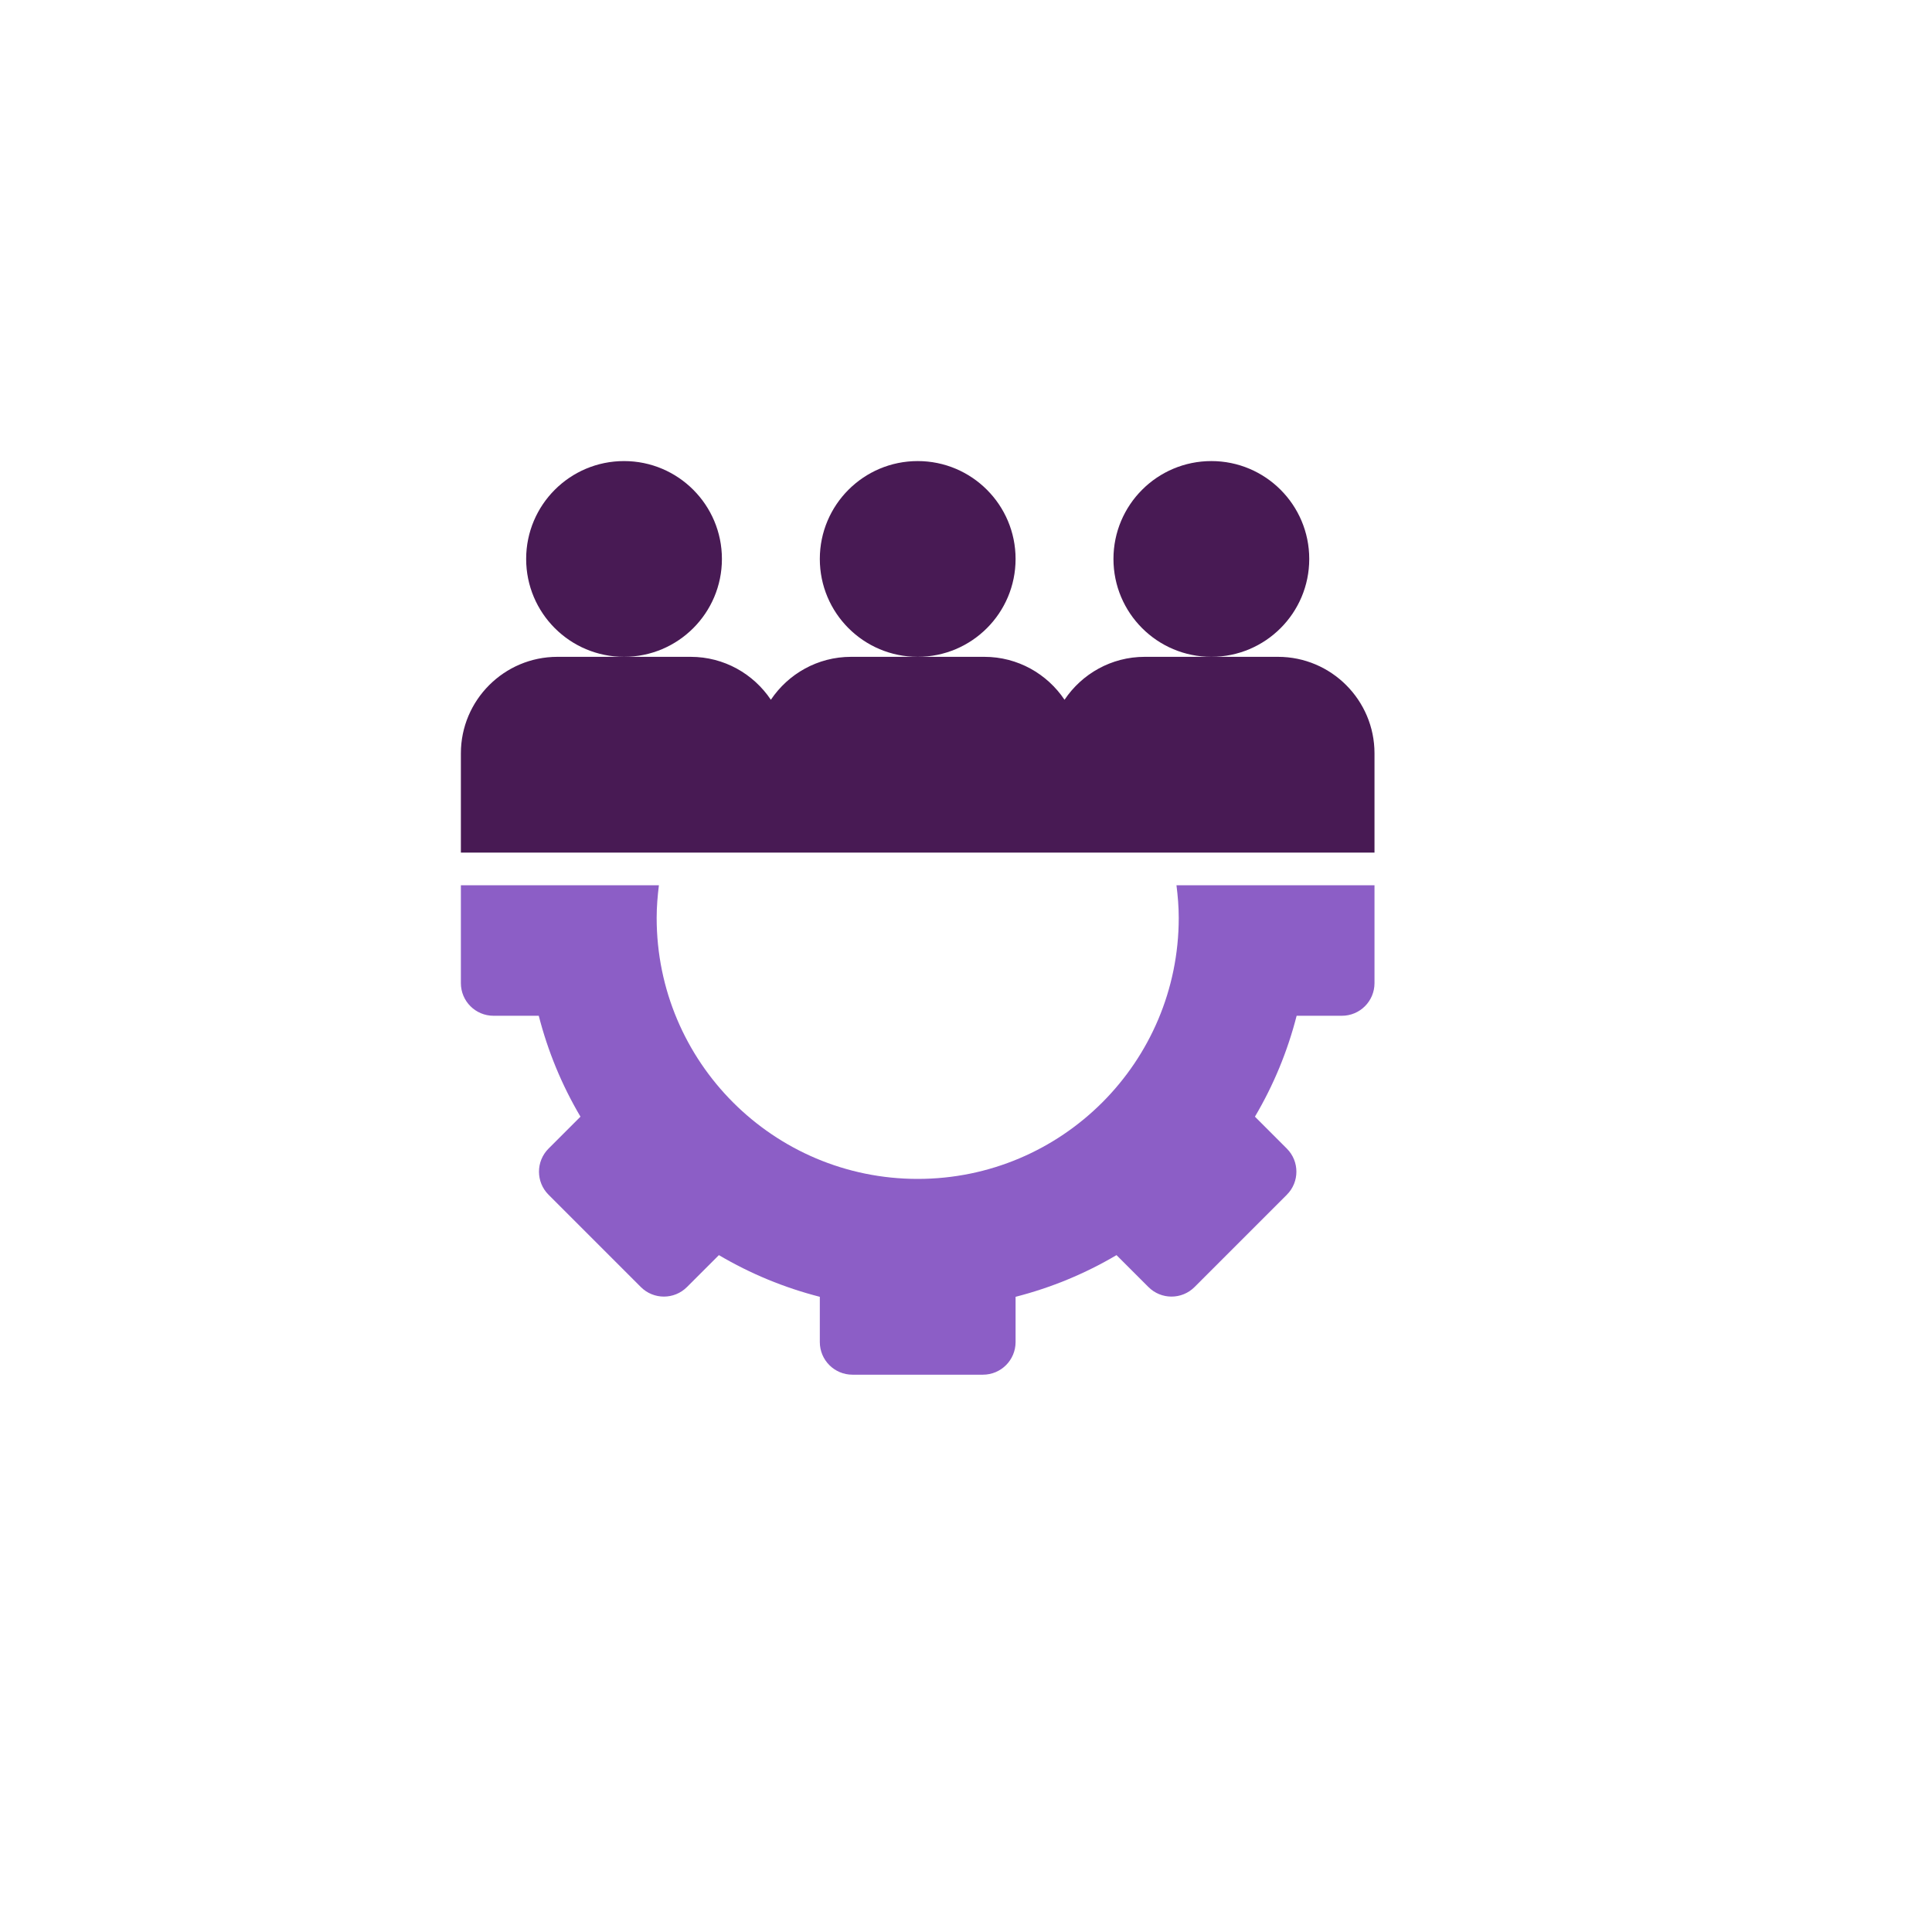
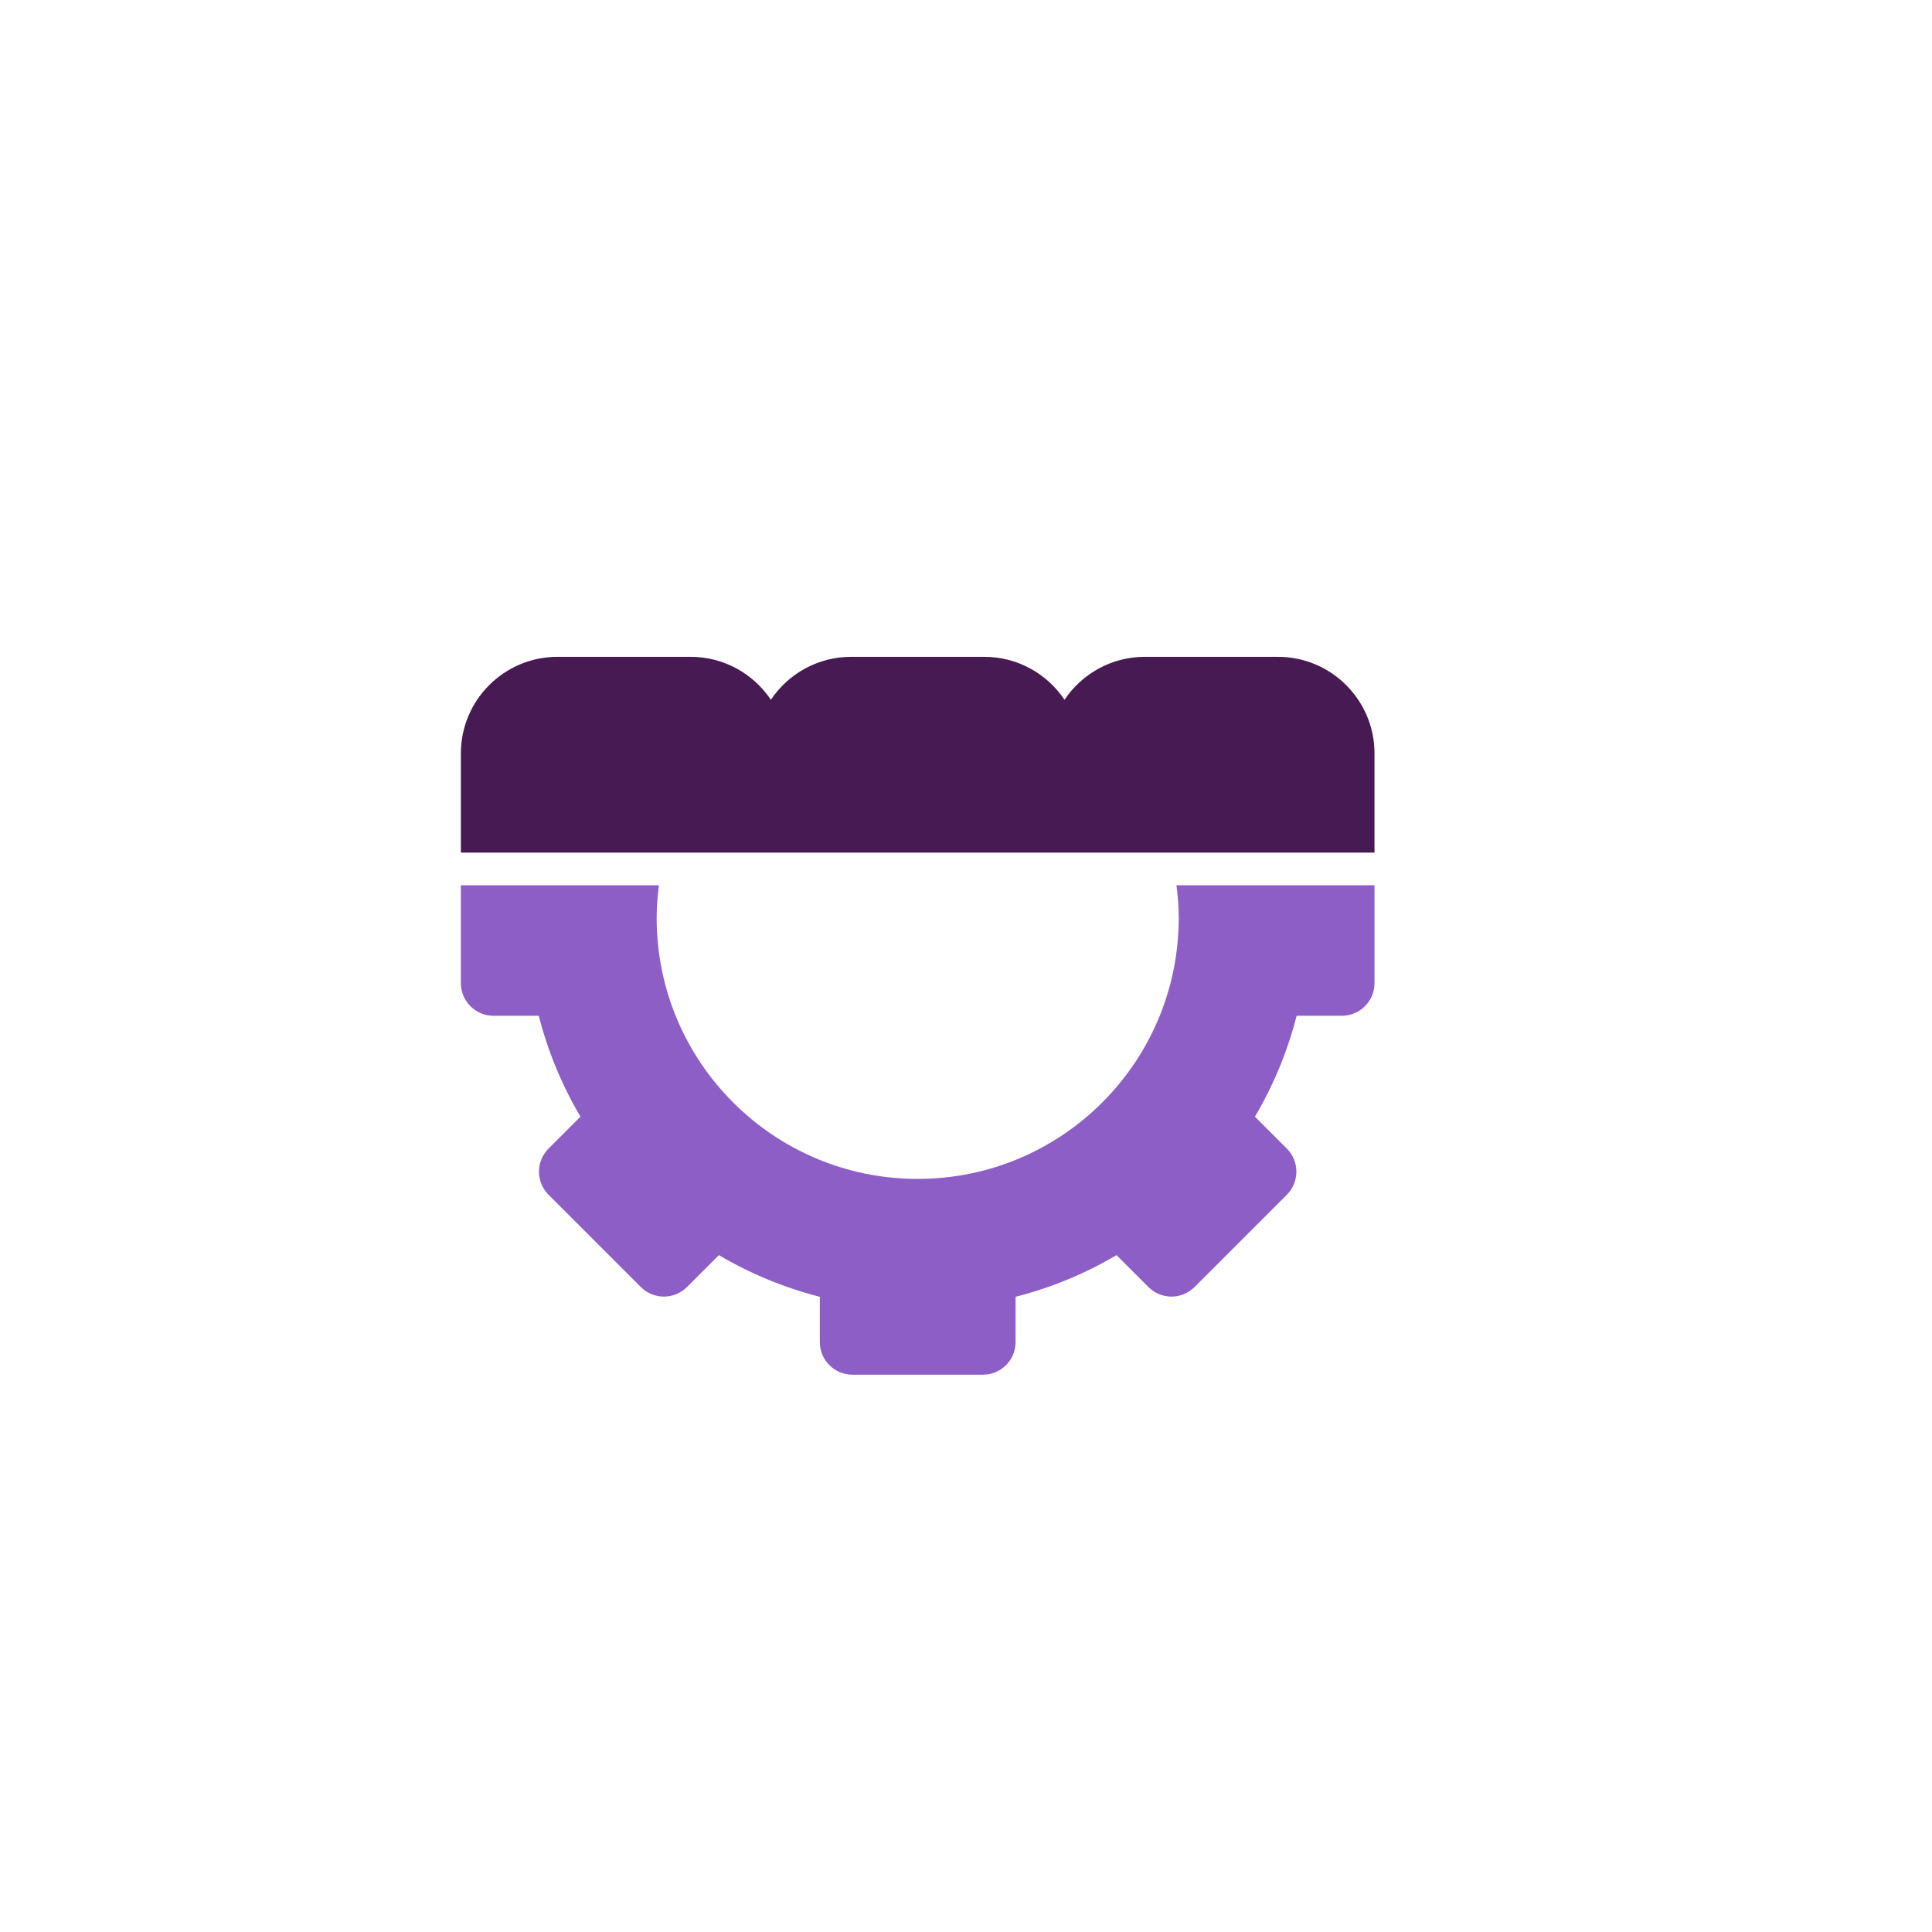
<svg xmlns="http://www.w3.org/2000/svg" width="80" height="80" viewBox="0 0 80 80" fill="none">
  <g filter="url(#filter0_d_122_323)">
    <circle cx="38" cy="38.007" r="36" fill="white" />
  </g>
-   <path d="M25.84 27.198C28.078 27.198 29.893 25.384 29.893 23.145C29.893 20.907 28.078 19.092 25.84 19.092C23.601 19.092 21.787 20.907 21.787 23.145C21.787 25.384 23.601 27.198 25.84 27.198Z" fill="#481A54" />
-   <path d="M38 27.198C40.238 27.198 42.053 25.384 42.053 23.145C42.053 20.907 40.238 19.092 38 19.092C35.761 19.092 33.947 20.907 33.947 23.145C33.947 25.384 35.761 27.198 38 27.198Z" fill="#481A54" />
-   <path d="M50.16 27.198C52.398 27.198 54.213 25.384 54.213 23.145C54.213 20.907 52.398 19.092 50.16 19.092C47.921 19.092 46.106 20.907 46.106 23.145C46.106 25.384 47.921 27.198 50.16 27.198Z" fill="#481A54" />
  <path d="M52.919 27.198H50.16H47.4C46.017 27.198 44.797 27.905 44.08 28.976C43.362 27.905 42.142 27.198 40.76 27.198H38H35.24C33.857 27.198 32.638 27.905 31.92 28.976C31.202 27.905 29.983 27.198 28.6 27.198H25.84H23.08C20.877 27.198 19.084 28.991 19.084 31.194V35.305H56.915V31.194C56.915 28.991 55.123 27.198 52.919 27.198Z" fill="#481A54" />
  <path d="M48.809 38.007C48.809 43.977 43.969 48.816 38 48.816C32.03 48.816 27.191 43.977 27.191 38.007C27.191 37.549 27.229 37.1 27.284 36.656H19.084V40.71C19.084 41.456 19.689 42.061 20.436 42.061H22.309C22.687 43.536 23.265 44.934 24.036 46.239L22.714 47.561C22.186 48.089 22.186 48.944 22.714 49.472L26.535 53.293C27.063 53.821 27.918 53.821 28.446 53.293L29.768 51.972C31.073 52.742 32.471 53.32 33.947 53.698V55.572C33.947 56.318 34.551 56.923 35.298 56.923H40.702C41.448 56.923 42.053 56.318 42.053 55.572V53.698C43.528 53.32 44.927 52.742 46.232 51.972L47.554 53.293C48.082 53.821 48.937 53.821 49.464 53.293L53.285 49.472C53.813 48.944 53.813 48.089 53.285 47.561L51.964 46.239C52.735 44.934 53.313 43.536 53.691 42.061H55.564C56.31 42.061 56.915 41.456 56.915 40.71V36.656H48.715C48.771 37.1 48.809 37.549 48.809 38.007Z" fill="#8C5EC6" />
  <defs>
    <filter id="filter0_d_122_323" x="0" y="0.007" width="80" height="80" filterUnits="userSpaceOnUse" color-interpolation-filters="sRGB">
      <feFlood flood-opacity="0" result="BackgroundImageFix" />
      <feColorMatrix in="SourceAlpha" type="matrix" values="0 0 0 0 0 0 0 0 0 0 0 0 0 0 0 0 0 0 127 0" result="hardAlpha" />
      <feOffset dx="2" dy="2" />
      <feGaussianBlur stdDeviation="2" />
      <feComposite in2="hardAlpha" operator="out" />
      <feColorMatrix type="matrix" values="0 0 0 0 0.78 0 0 0 0 0.78 0 0 0 0 0.78 0 0 0 0.25 0" />
      <feBlend mode="normal" in2="BackgroundImageFix" result="effect1_dropShadow_122_323" />
      <feBlend mode="normal" in="SourceGraphic" in2="effect1_dropShadow_122_323" result="shape" />
    </filter>
  </defs>
</svg>